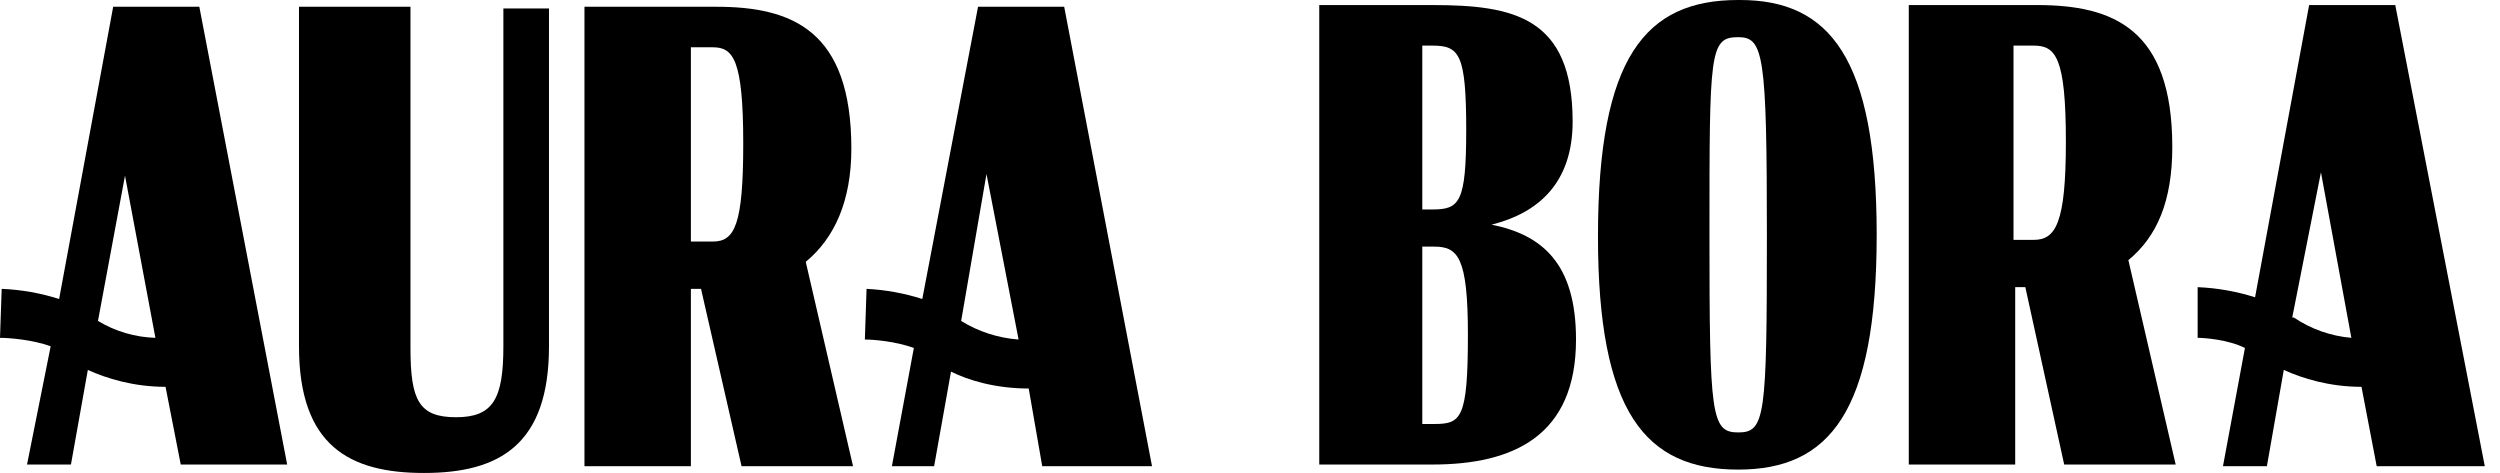
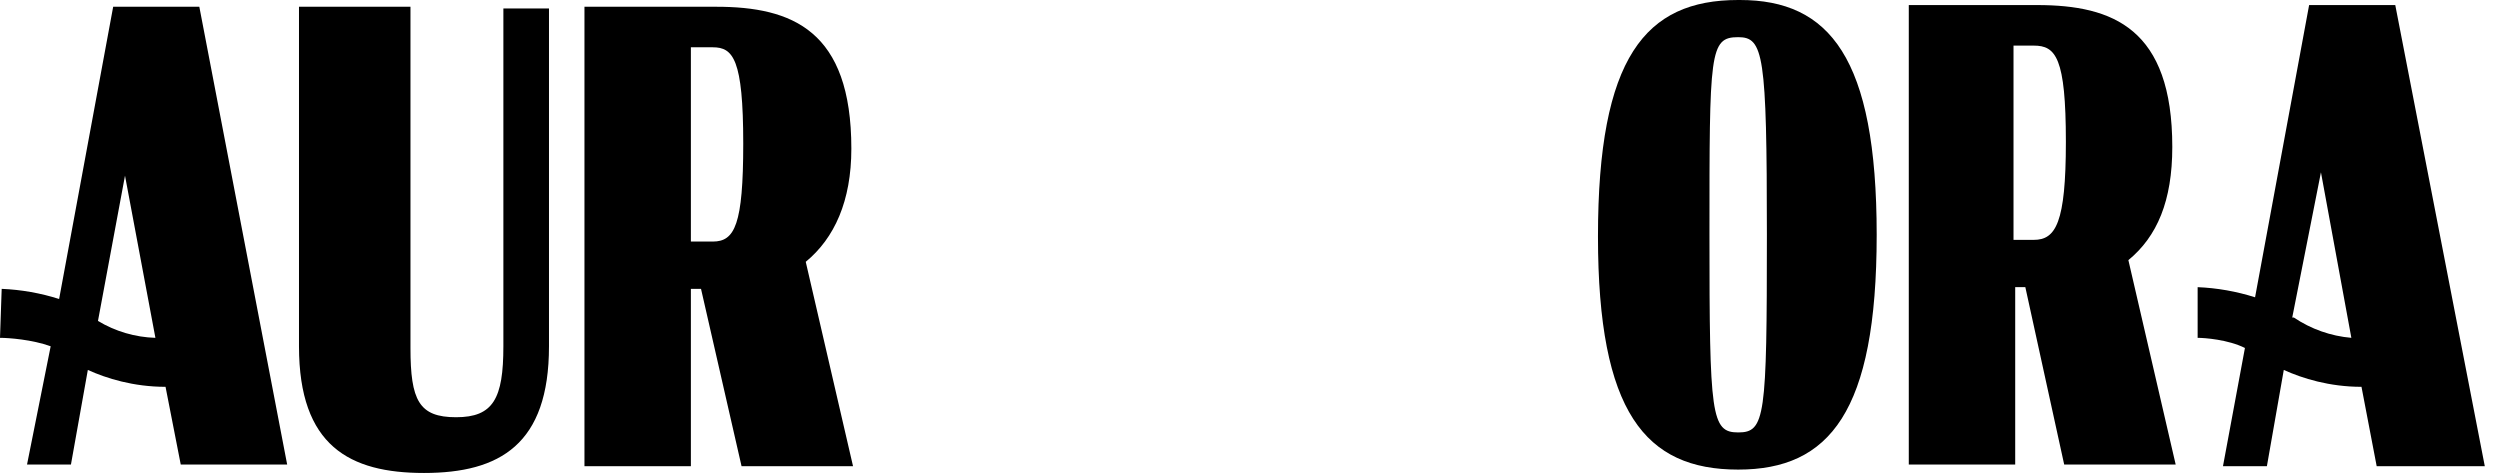
<svg xmlns="http://www.w3.org/2000/svg" width="148" height="28" viewBox="0 0 148 28" fill="none">
  <g clip-path="url(#clip0_2260_2)">
    <path d="M6.7 0.4L3.5 17.7C2.398 17.35 1.255 17.148 0.1 17.1L0 20C0.5 20 1.9 20.1 3 20.5L1.6 27.5H4.2L5.2 21.9C6.3 22.4 7.9 22.9 9.8 22.9L10.7 27.5H17L11.8 0.4H6.7ZM5.8 19L7.4 10.4L9.2 20C8 19.964 6.829 19.619 5.8 19Z" fill="black" />
    <path d="M25.1 28C29.6 28 32.5 26.3 32.5 20.5V0.5H29.8V20.5C29.8 23.6 29.2 24.7 27 24.7C24.8 24.7 24.3 23.7 24.3 20.6V0.4H17.7V20.5C17.7 26.4 20.7 28 25.1 28Z" fill="black" />
    <path d="M40.9 17.1H41.5L43.9 27.6H50.5L47.7 15.5C49.4 14.1 50.4 11.9 50.4 8.8C50.4 1.8 46.9 0.4 42.4 0.4H34.6V27.6H40.9V17.1ZM40.9 2.8H42.2C43.4 2.8 44 3.5 44 8.5C44 13.3 43.5 14.3 42.2 14.3H40.9V2.8Z" fill="black" />
-     <path d="M52.7 27.6H55.3L56.3 22C57.3 22.5 58.9 23 60.9 23L61.7 27.6H68.2L63 0.4H57.9L54.6 17.7C53.531 17.358 52.422 17.157 51.3 17.1L51.2 20.1C51.7 20.1 53 20.2 54.1 20.6L52.8 27.6H52.7ZM58.4 10.3L60.3 20.1C59.095 20.012 57.928 19.635 56.9 19L58.4 10.3Z" fill="black" />
-     <path d="M88.3 13.3C91.1 12.6 93.1 10.8 93.1 7.2C93.1 1 89.6 0.3 84.8 0.3H78.1V27.5H84.8C89.6 27.5 93.3 25.8 93.3 20.1C93.3 15.6 91.3 13.9 88.3 13.3ZM84.3 2.7H84.8C86.4 2.7 86.8 3.2 86.8 7.7C86.8 12 86.4 12.4 84.8 12.4H84.2V2.7H84.3ZM84.9 25.1H84.2V14.6H84.9C86.3 14.6 86.9 15.2 86.9 19.8C86.9 24.8 86.5 25.1 84.9 25.1Z" fill="black" />
    <path d="M102.9 0C97.4 0 94.6 3.4 94.6 14C94.6 24.4 97.4 27.8 102.9 27.8C108.3 27.8 111.1 24.4 111.1 13.9C111.1 3.4 108.3 0 103 0H102.9ZM102.9 25.6C101.3 25.6 101.2 24.6 101.2 13.9C101.2 3.1 101.2 2.2 102.9 2.2C104.4 2.2 104.6 3.2 104.6 13.9C104.6 24.7 104.5 25.6 102.9 25.6Z" fill="black" />
    <path d="M128.6 8.7C128.6 1.7 125.1 0.3 120.6 0.3H113V27.5H119.3V17H119.9L122.2 27.5H128.8L126 15.4C127.7 14 128.6 11.9 128.6 8.7ZM120.4 14.2H119.2V2.7H120.4C121.7 2.7 122.3 3.4 122.3 8.4C122.3 13.2 121.7 14.2 120.4 14.2Z" fill="black" />
    <path d="M140.7 27.6H147.1L141.8 0.3H136.7L133.5 17.6C132.398 17.25 131.255 17.048 130.1 17V20C130.5 20 131.9 20.1 132.9 20.6L131.6 27.6H134.2L135.2 21.9C136.3 22.4 137.9 22.9 139.8 22.9L140.7 27.6ZM135.7 18.8L137.4 10.2L139.2 20C137.983 19.895 136.813 19.482 135.8 18.8H135.7Z" fill="black" />
  </g>
  <defs>
    <clipPath id="clip0_2260_2">
      <rect width="148" height="28" fill="white" />
    </clipPath>
  </defs>
</svg>